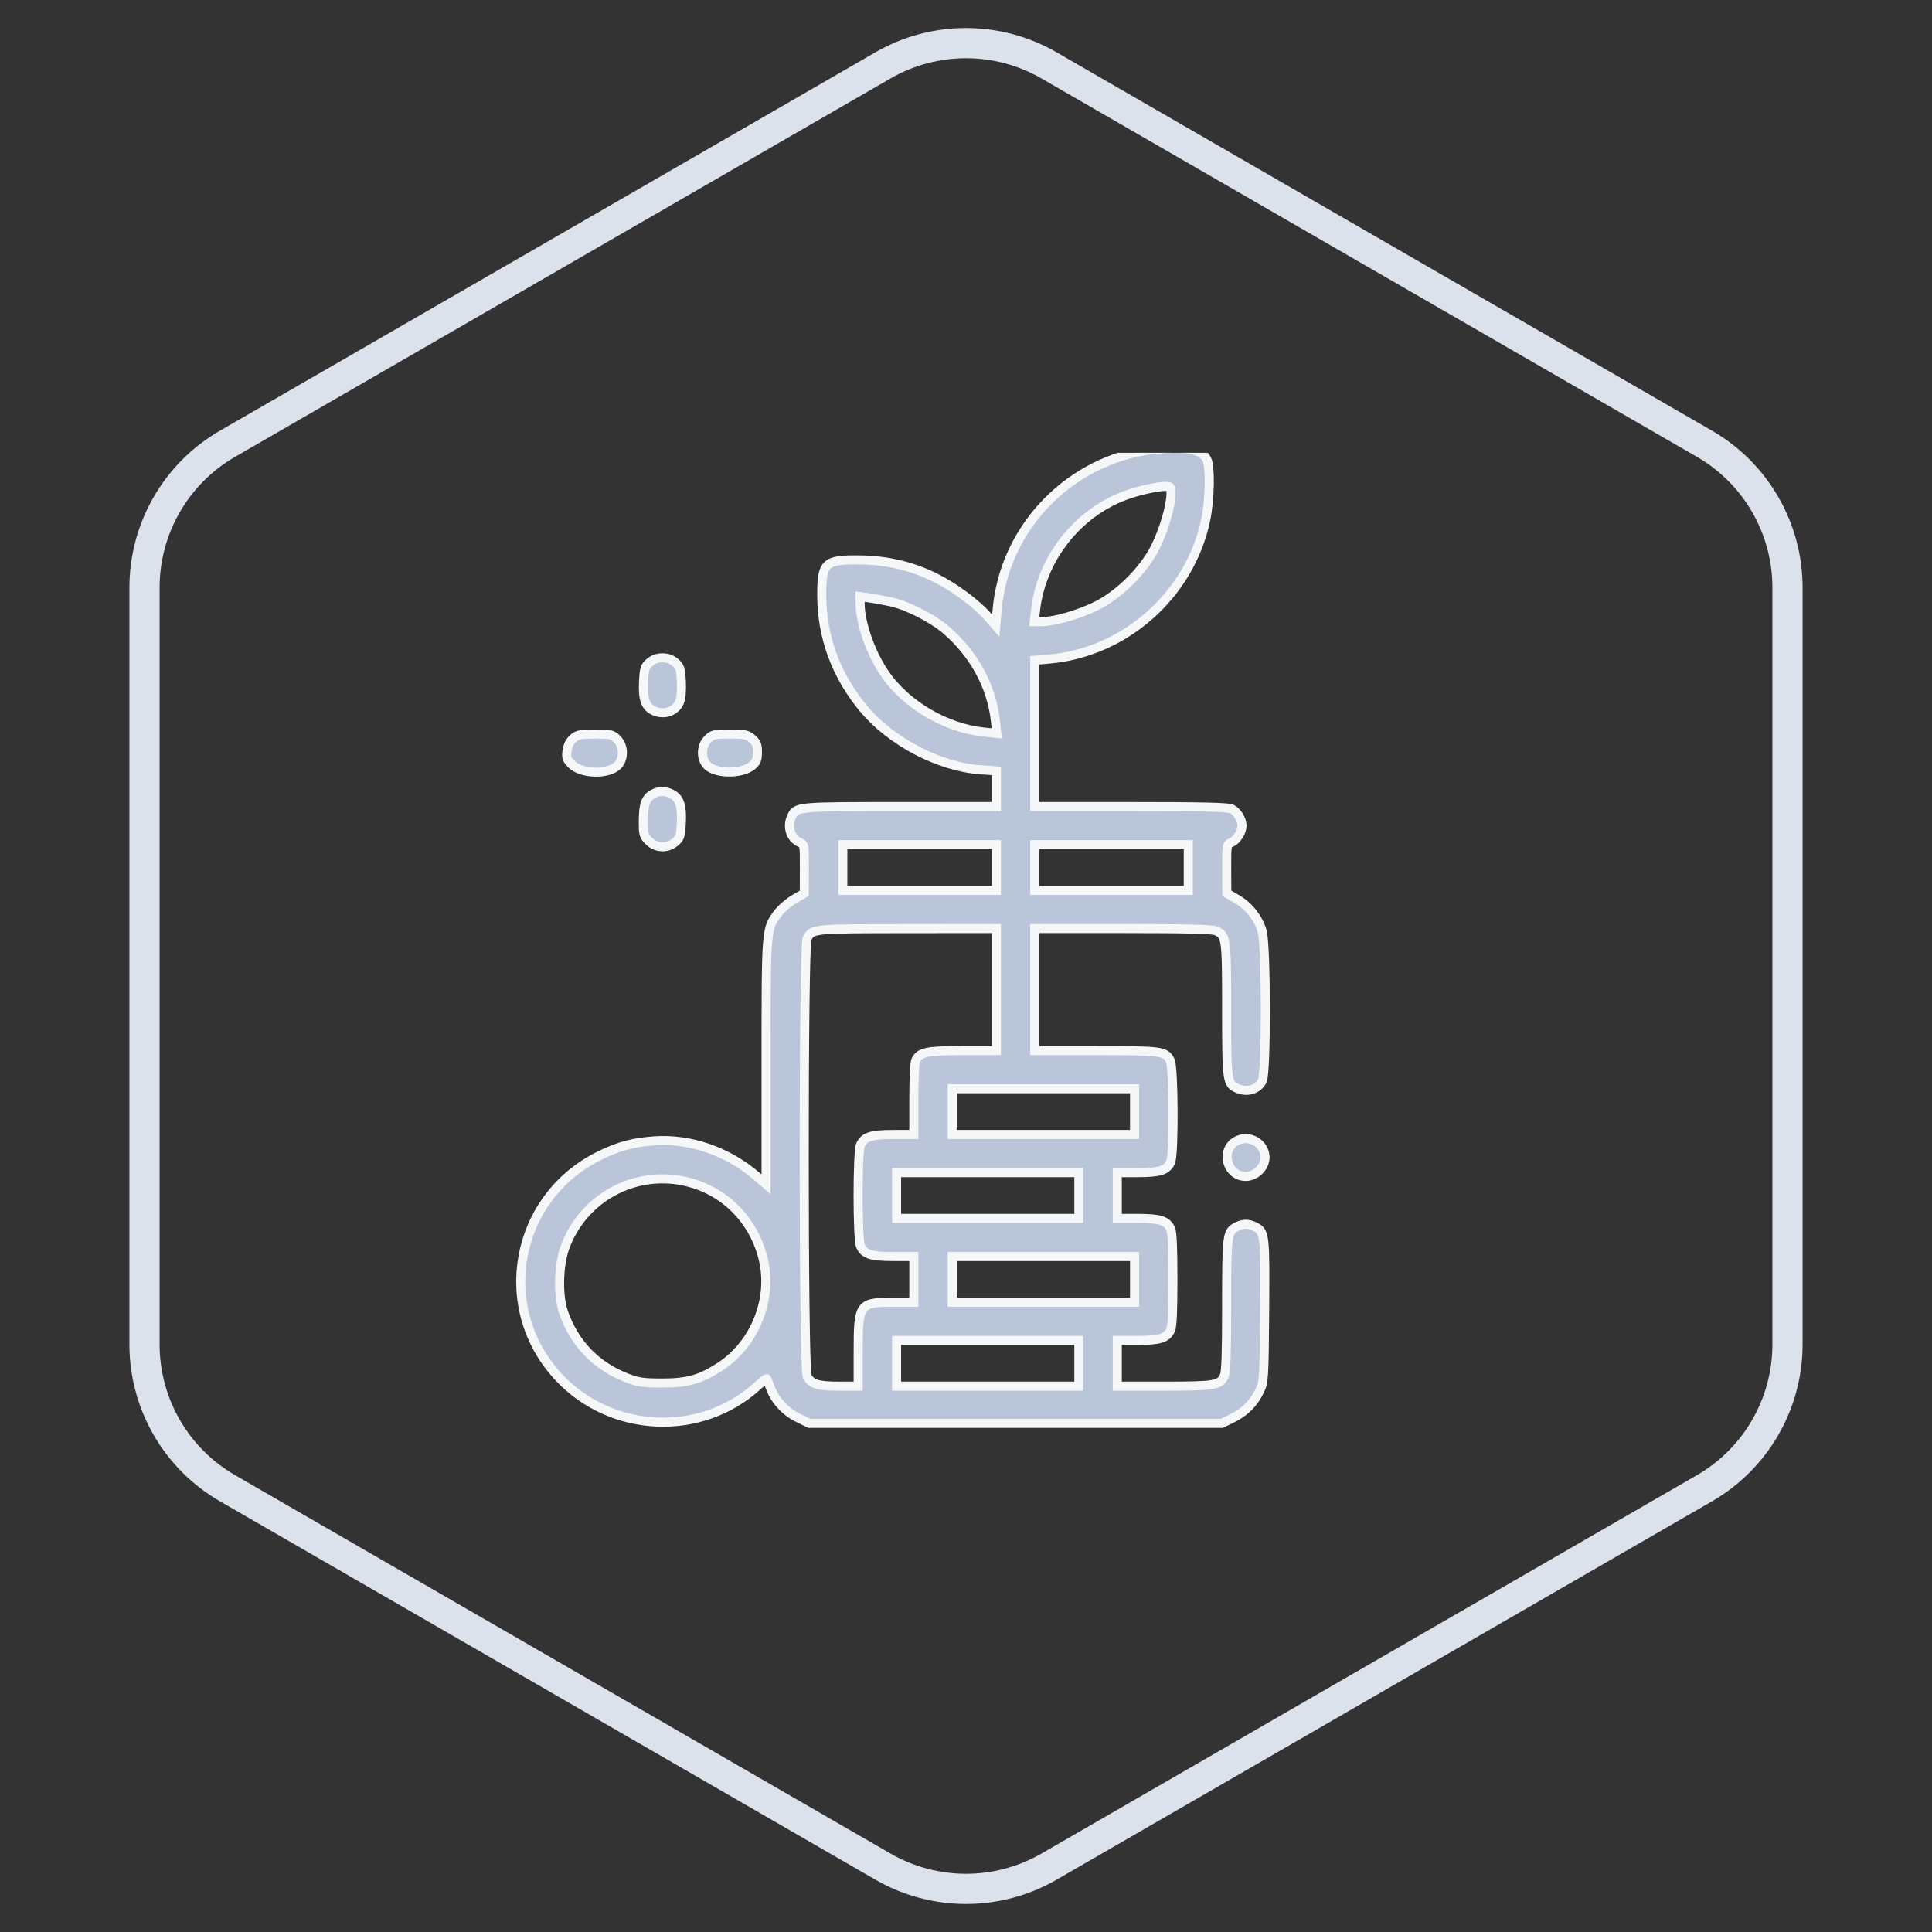
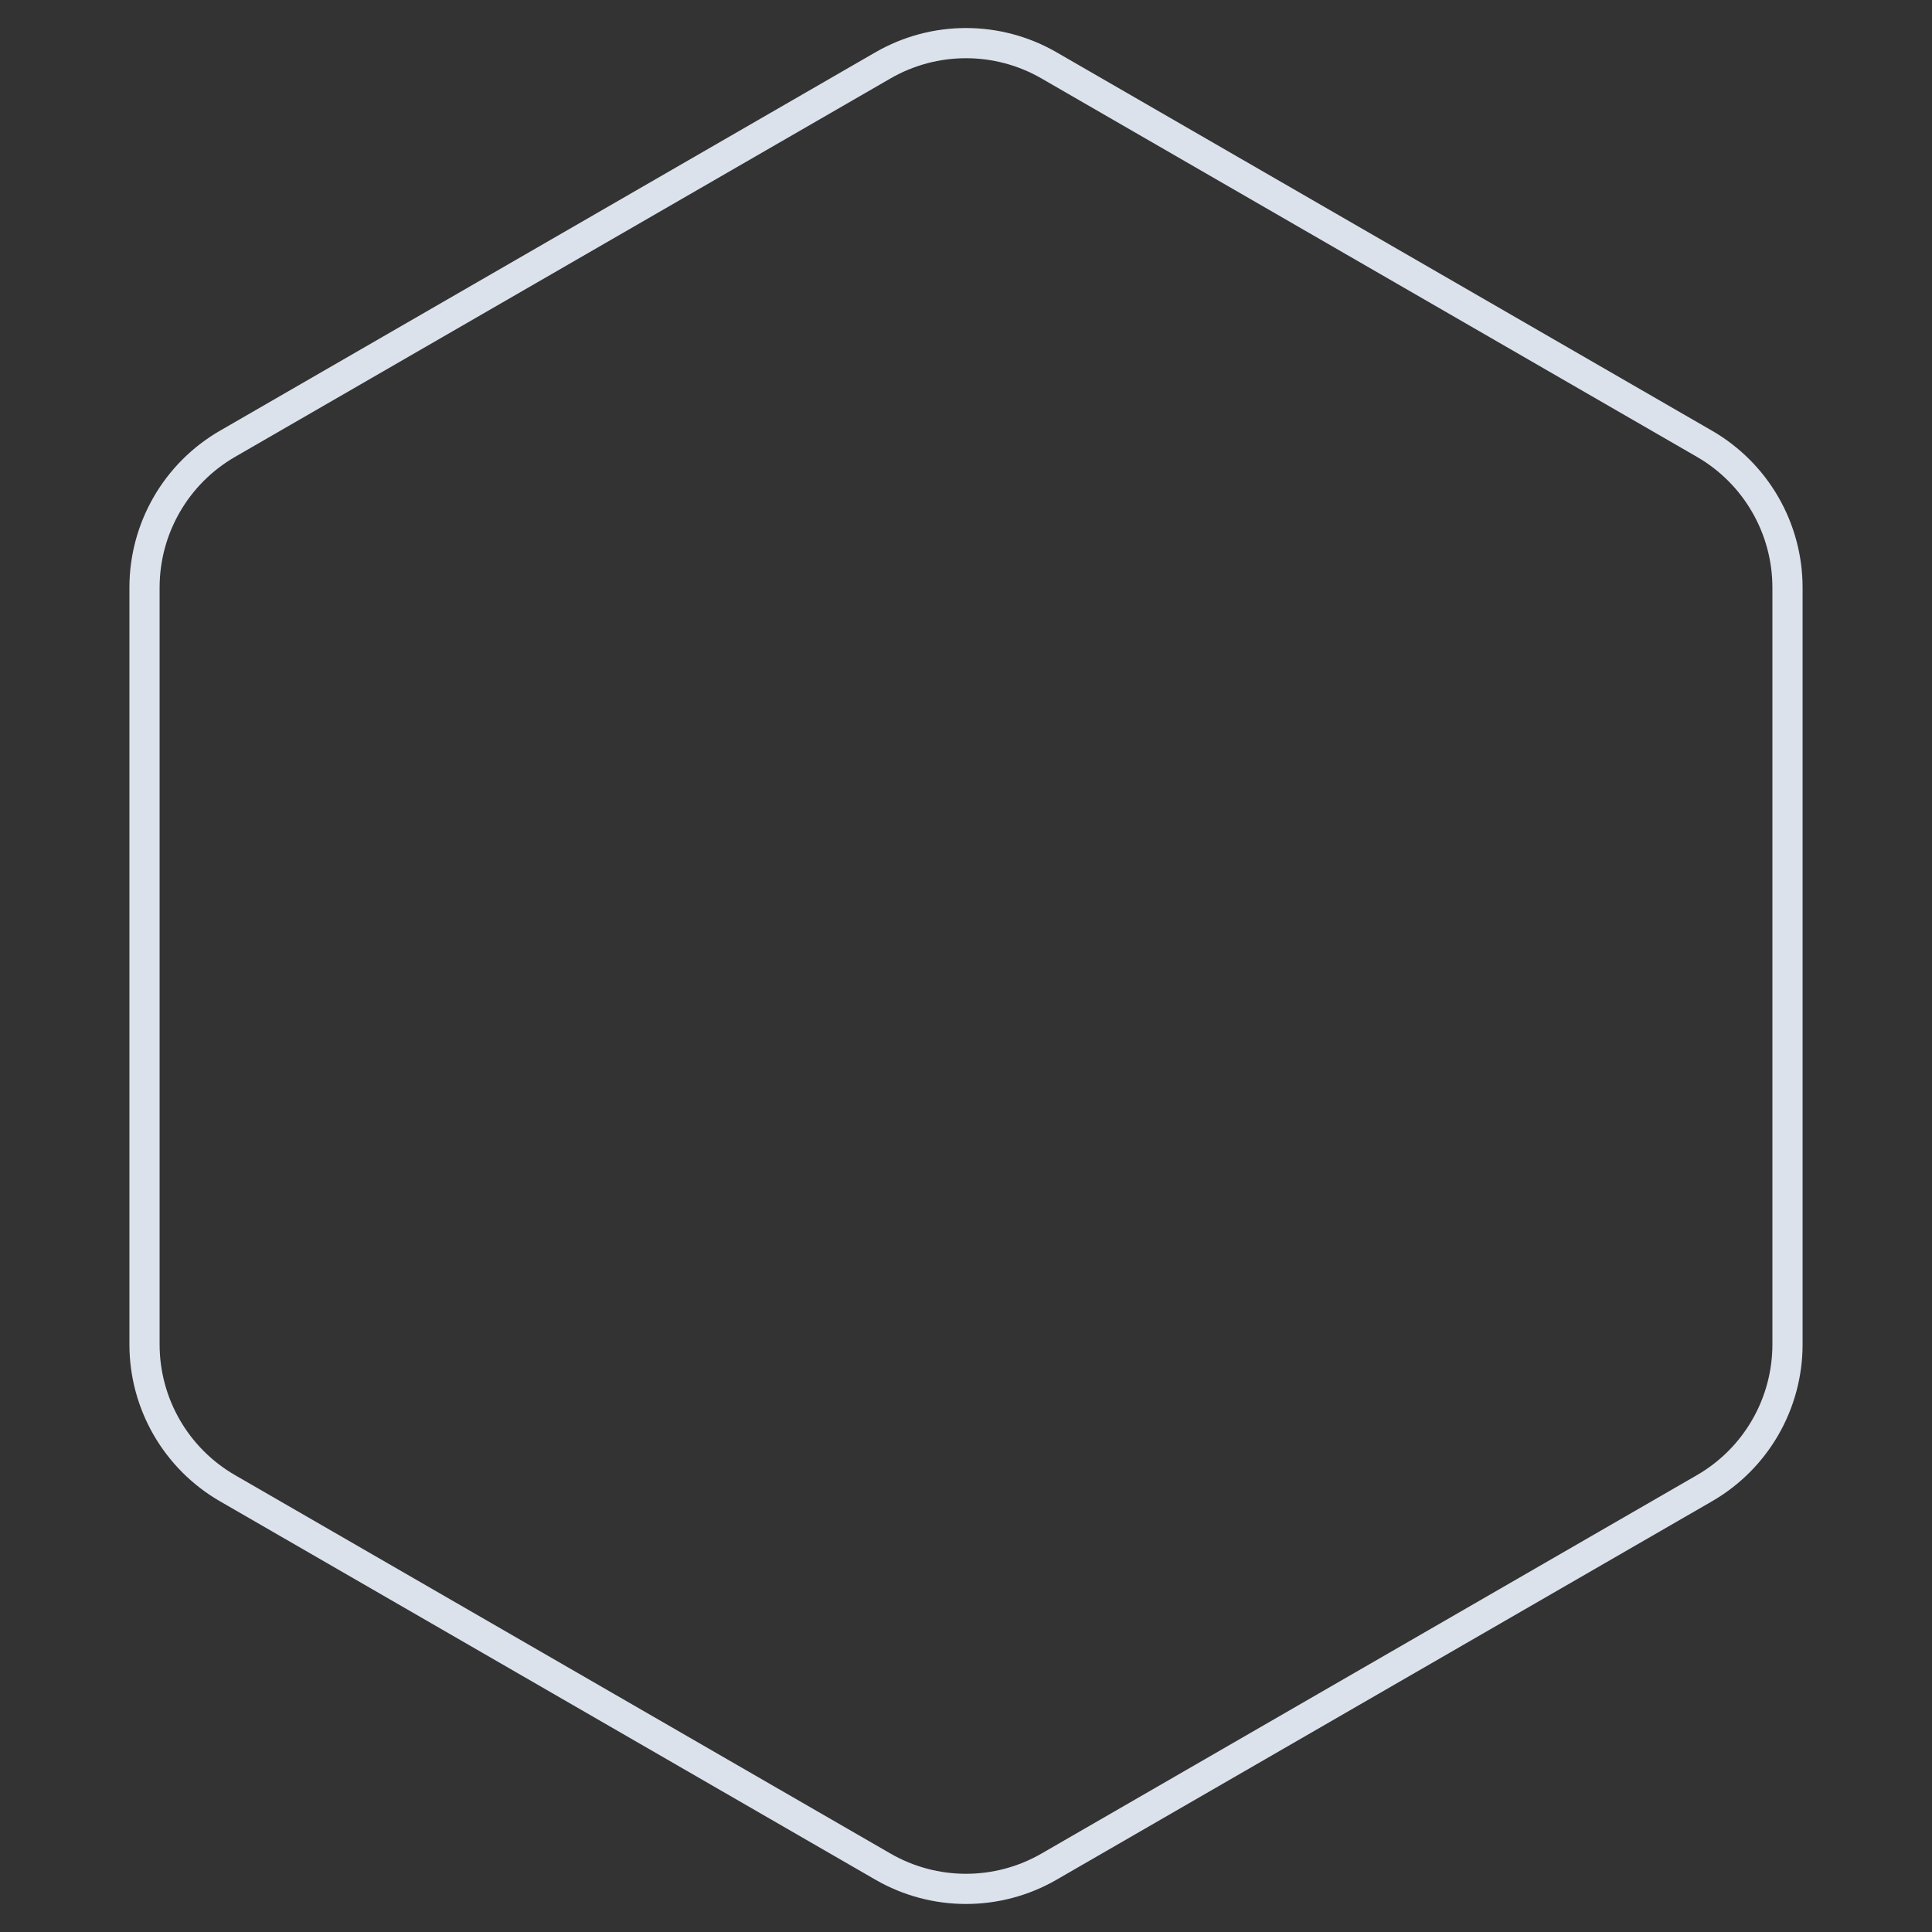
<svg xmlns="http://www.w3.org/2000/svg" width="64" height="64" viewBox="0 0 64 64" fill="none">
  <rect x="0" y="0" width="64" height="64" fill="#333333" stroke="none" />
  <path d="M29.25 2.165C30.952 1.183 33.048 1.183 34.75 2.165L56.463 14.701C58.164 15.683 59.213 17.499 59.213 19.464V44.536C59.213 46.501 58.164 48.317 56.463 49.299L34.75 61.835C33.048 62.817 30.952 62.817 29.25 61.835L7.537 49.299C5.835 48.317 4.787 46.501 4.787 44.536V19.464C4.787 17.499 5.835 15.683 7.537 14.701L29.25 2.165Z" stroke="#DCE2EC" />
  <g clip-path="url(#clip0_7448_29056)">
-     <path fill-rule="evenodd" clip-rule="evenodd" d="M37.869 14.938C35.243 15.419 33.249 17.598 33.029 20.226L32.987 20.726L32.713 20.415C32.333 19.983 31.609 19.448 30.988 19.14C30.198 18.747 29.388 18.558 28.46 18.548C27.333 18.536 27.221 18.642 27.221 19.707C27.221 21.094 27.69 22.371 28.605 23.473C29.513 24.566 31.115 25.404 32.481 25.5L33.006 25.537V26.128V26.718H29.824C26.372 26.718 26.375 26.718 26.216 27.064C26.067 27.389 26.189 27.77 26.485 27.905C26.648 27.979 26.648 27.979 26.646 28.785L26.644 29.592L26.315 29.781C26.134 29.886 25.892 30.093 25.778 30.242C25.375 30.771 25.377 30.739 25.377 35.196V39.231L25.06 38.959C24.102 38.138 22.873 37.712 21.69 37.792C20.988 37.839 20.504 37.967 19.878 38.273C17.041 39.657 16.363 43.343 18.523 45.637C20.269 47.491 23.233 47.614 25.094 45.909C25.251 45.765 25.388 45.659 25.399 45.672C25.409 45.686 25.467 45.828 25.526 45.988C25.68 46.4 26.021 46.766 26.444 46.972L26.808 47.15H33.641H40.475L40.837 46.974C41.246 46.774 41.544 46.468 41.74 46.048C41.867 45.775 41.875 45.645 41.893 43.428C41.913 40.905 41.902 40.806 41.582 40.642C41.357 40.526 41.184 40.526 40.962 40.64C40.646 40.802 40.634 40.896 40.634 43.234C40.634 44.784 40.613 45.455 40.558 45.573C40.411 45.893 40.267 45.918 38.572 45.918H37.011V45.16V44.403H37.681C38.424 44.403 38.653 44.331 38.778 44.057C38.831 43.943 38.854 43.418 38.854 42.382C38.854 41.345 38.831 40.82 38.778 40.706C38.653 40.432 38.424 40.361 37.681 40.361H37.011V39.603V38.845H37.681C38.424 38.845 38.653 38.773 38.778 38.499C38.896 38.242 38.883 35.358 38.764 35.127C38.602 34.817 38.495 34.803 36.309 34.803H34.277V32.782V30.76H37.199C39.328 30.76 40.165 30.781 40.286 30.836C40.623 30.988 40.634 31.074 40.634 33.445C40.634 35.815 40.646 35.901 40.982 36.053C41.308 36.201 41.664 36.095 41.815 35.804C41.953 35.54 41.947 31.301 41.809 30.838C41.678 30.402 41.367 30.011 40.968 29.781L40.639 29.592L40.636 28.785C40.634 27.979 40.634 27.979 40.798 27.905C40.978 27.823 41.143 27.557 41.143 27.35C41.143 27.141 40.977 26.876 40.795 26.794C40.673 26.738 39.779 26.718 37.453 26.718H34.277V24.296V21.874L34.738 21.834C37.266 21.619 39.425 19.702 39.942 17.214C40.08 16.551 40.101 15.462 39.981 15.223C39.844 14.952 39.529 14.844 38.886 14.85C38.572 14.853 38.114 14.893 37.869 14.938ZM38.791 16.35C38.791 16.753 38.554 17.56 38.269 18.129C37.888 18.889 37.077 19.695 36.312 20.074C35.735 20.359 34.926 20.592 34.513 20.592H34.261L34.304 20.207C34.497 18.52 35.672 17.013 37.261 16.417C37.677 16.262 38.292 16.12 38.584 16.113C38.782 16.108 38.791 16.118 38.791 16.35ZM29.521 19.939C30.044 20.053 30.862 20.466 31.309 20.842C32.249 21.633 32.851 22.731 32.974 23.881L33.018 24.295L32.581 24.249C31.328 24.116 30.025 23.349 29.318 22.328C28.854 21.658 28.496 20.65 28.493 20.004L28.492 19.763L28.794 19.805C28.96 19.828 29.287 19.888 29.521 19.939ZM21.52 21.943C21.361 22.079 21.341 22.142 21.319 22.576C21.29 23.14 21.375 23.4 21.632 23.532C21.977 23.709 22.376 23.581 22.514 23.249C22.564 23.131 22.584 22.873 22.57 22.576C22.547 22.142 22.527 22.079 22.368 21.943C22.247 21.84 22.113 21.792 21.944 21.792C21.775 21.792 21.641 21.84 21.52 21.943ZM18.988 24.46C18.876 24.556 18.81 24.689 18.785 24.868C18.754 25.102 18.772 25.155 18.938 25.32C19.266 25.646 20.146 25.668 20.458 25.358C20.678 25.14 20.67 24.712 20.442 24.485C20.286 24.33 20.234 24.318 19.714 24.318C19.225 24.318 19.133 24.336 18.988 24.46ZM23.447 24.485C23.219 24.712 23.21 25.14 23.43 25.358C23.718 25.644 24.584 25.646 24.917 25.362C25.06 25.239 25.091 25.161 25.091 24.918C25.091 24.673 25.061 24.597 24.913 24.471C24.753 24.334 24.675 24.318 24.174 24.318C23.654 24.318 23.602 24.33 23.447 24.485ZM21.633 26.301C21.39 26.435 21.313 26.645 21.311 27.181C21.309 27.645 21.32 27.687 21.494 27.86C21.738 28.102 22.108 28.116 22.368 27.893C22.527 27.758 22.547 27.694 22.57 27.26C22.598 26.696 22.513 26.437 22.256 26.305C22.037 26.192 21.833 26.191 21.633 26.301ZM33.006 28.739V29.497H30.463H27.92V28.739V27.981H30.463H33.006V28.739ZM39.363 28.739V29.497H36.82H34.277V28.739V27.981H36.82H39.363V28.739ZM33.006 32.782V34.803H31.89C30.711 34.803 30.481 34.849 30.338 35.115C30.299 35.186 30.272 35.725 30.272 36.409V37.581H29.601C28.859 37.581 28.63 37.654 28.505 37.927C28.399 38.158 28.399 41.047 28.505 41.278C28.63 41.552 28.859 41.624 29.601 41.624H30.272V42.382V43.139H29.608C28.461 43.139 28.428 43.184 28.428 44.778V45.918H27.796C27.091 45.918 26.873 45.852 26.739 45.593C26.609 45.343 26.607 31.316 26.737 31.083C26.914 30.765 26.919 30.765 30.066 30.763L33.006 30.76V32.782ZM37.583 36.824V37.581H34.563H31.544V36.824V36.066H34.563H37.583V36.824ZM40.959 37.796C40.408 38.099 40.639 38.971 41.27 38.971C41.592 38.971 41.906 38.663 41.906 38.346C41.906 37.871 41.378 37.565 40.959 37.796ZM35.739 39.603V40.361H32.72H29.7V39.603V38.845H32.72H35.739V39.603ZM22.652 39.125C23.964 39.401 24.968 40.39 25.285 41.718C25.599 43.036 25.011 44.509 23.868 45.262C23.221 45.689 22.783 45.815 21.944 45.815C21.32 45.815 21.152 45.792 20.799 45.659C19.757 45.266 19.02 44.505 18.663 43.455C18.476 42.906 18.5 41.913 18.713 41.326C19.3 39.709 20.977 38.772 22.652 39.125ZM37.583 42.382V43.139H34.563H31.544V42.382V41.624H34.563H37.583V42.382ZM35.739 45.16V45.918H32.72H29.7V45.16V44.403H32.72H35.739V45.16Z" fill="#BAC5DA" stroke="#F6F7F8" stroke-width="0.3" />
-   </g>
+     </g>
  <defs>
    <clipPath id="clip0_7448_29056">
      <rect width="34" height="34" fill="white" transform="translate(15 15)" />
    </clipPath>
  </defs>
</svg>